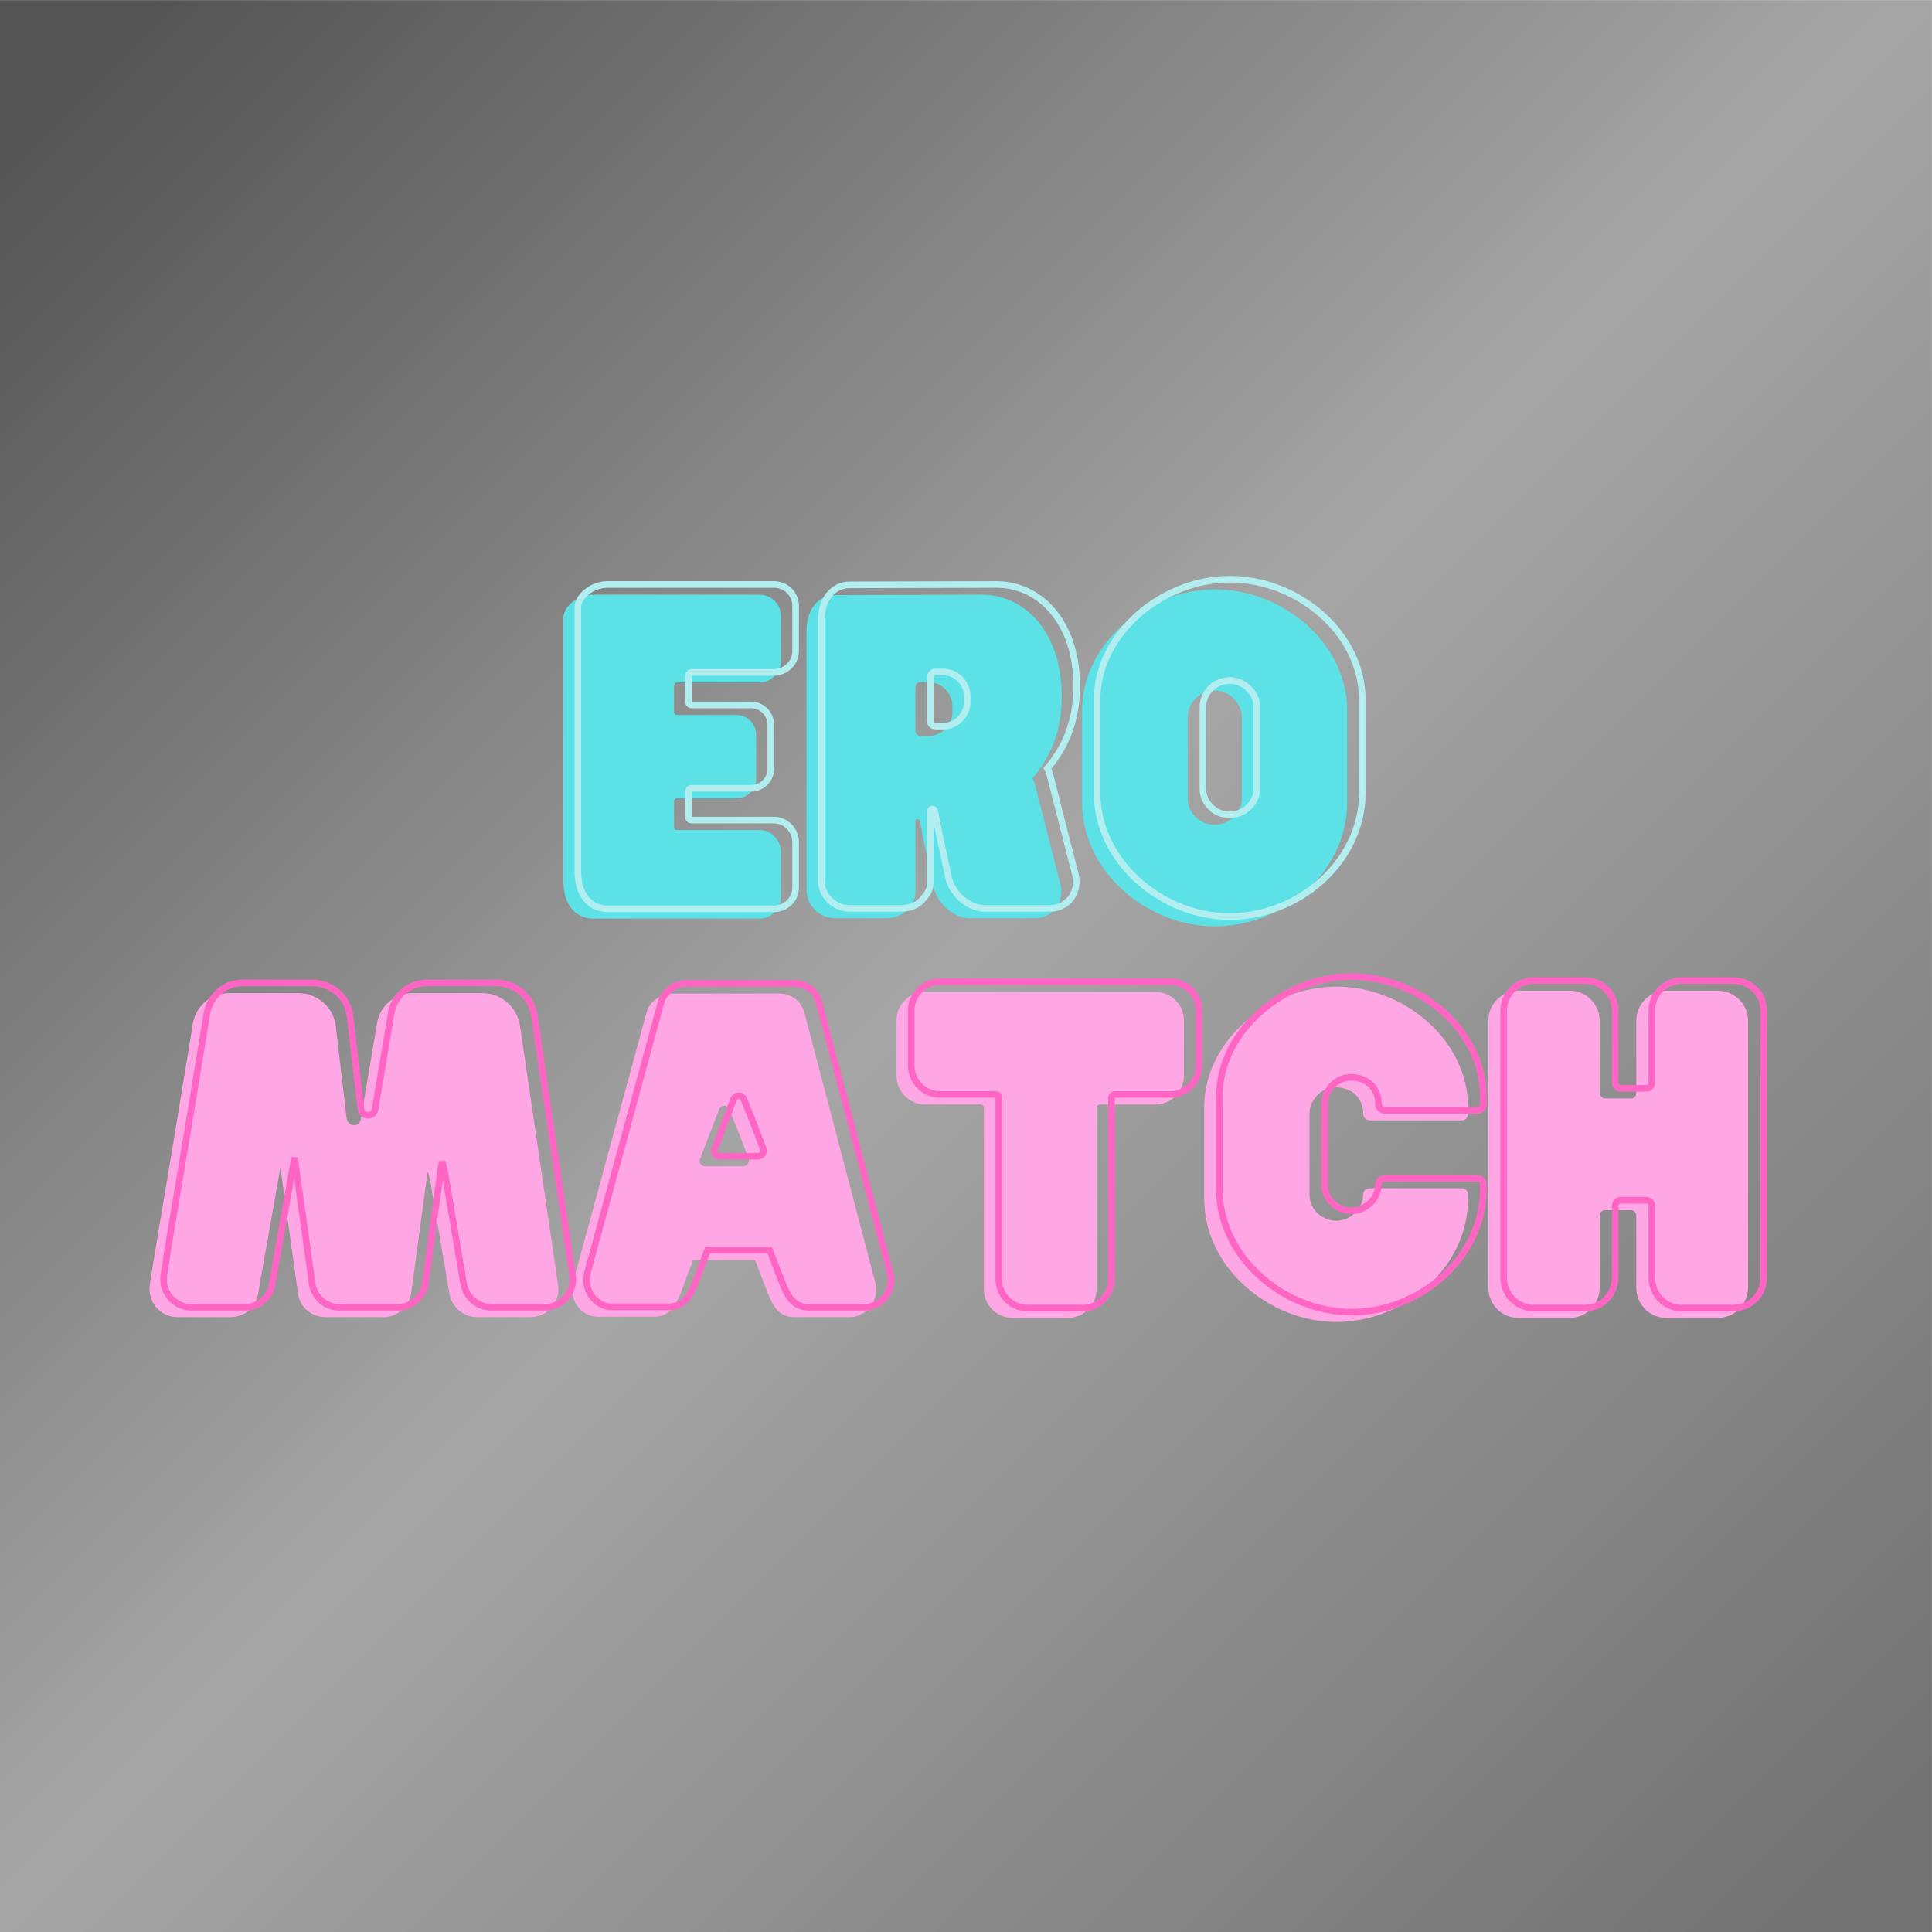
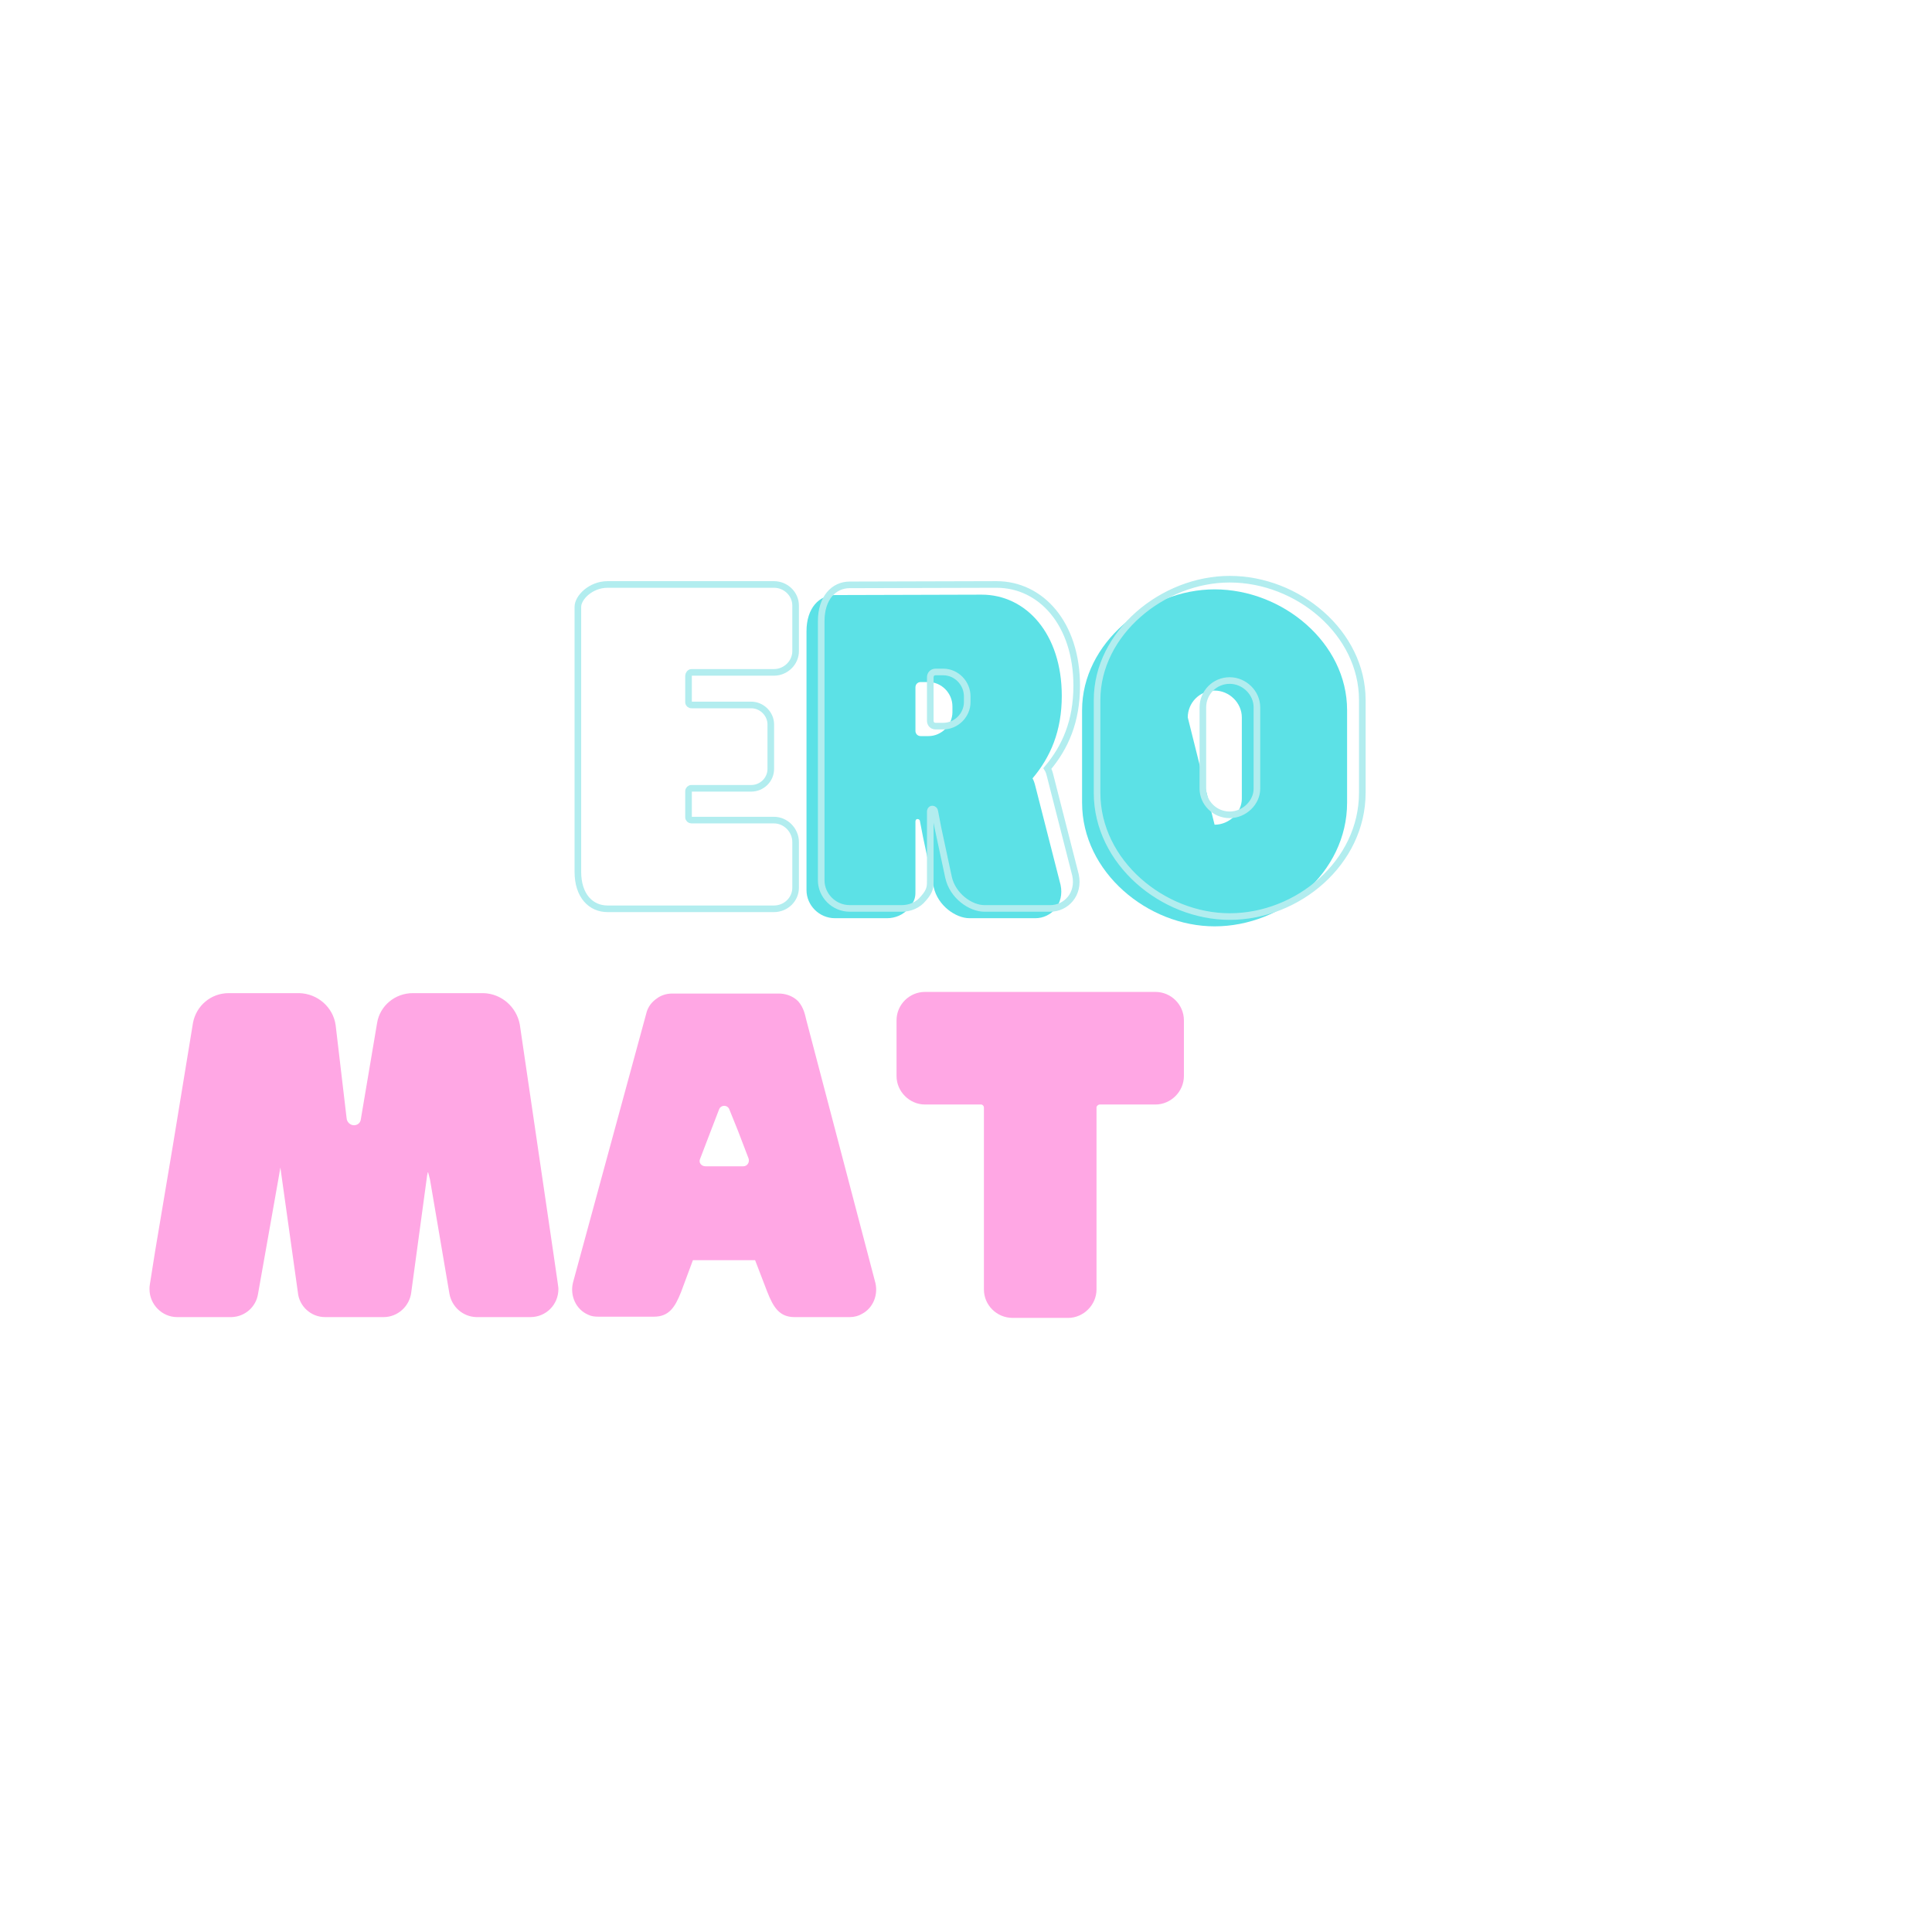
<svg xmlns="http://www.w3.org/2000/svg" width="512" viewBox="0 0 384 384" height="512" preserveAspectRatio="xMidYMid meet">
  <defs>
    <g />
    <clipPath id="3aadb33b8f">
      <path d="M 0 0.016 L 383.992 0.016 L 383.992 384 L 0 384 Z M 0 0.016 " clip-rule="nonzero" />
    </clipPath>
    <linearGradient x1="499.681" gradientTransform="matrix(0.768, 0, 0, 0.768, 0.23, 0.077)" y1="499.908" x2="-0.304" gradientUnits="userSpaceOnUse" y2="-0.076" id="d9e9bb7ef7">
      <stop stop-opacity="1" stop-color="rgb(45.099%, 45.099%, 45.099%)" offset="0" />
      <stop stop-opacity="1" stop-color="rgb(45.099%, 45.099%, 45.099%)" offset="0.031" />
      <stop stop-opacity="1" stop-color="rgb(45.293%, 45.293%, 45.293%)" offset="0.047" />
      <stop stop-opacity="1" stop-color="rgb(45.653%, 45.653%, 45.653%)" offset="0.055" />
      <stop stop-opacity="1" stop-color="rgb(45.985%, 45.985%, 45.985%)" offset="0.062" />
      <stop stop-opacity="1" stop-color="rgb(46.32%, 46.32%, 46.32%)" offset="0.07" />
      <stop stop-opacity="1" stop-color="rgb(46.652%, 46.652%, 46.652%)" offset="0.078" />
      <stop stop-opacity="1" stop-color="rgb(46.986%, 46.986%, 46.986%)" offset="0.086" />
      <stop stop-opacity="1" stop-color="rgb(47.319%, 47.319%, 47.319%)" offset="0.094" />
      <stop stop-opacity="1" stop-color="rgb(47.653%, 47.653%, 47.653%)" offset="0.102" />
      <stop stop-opacity="1" stop-color="rgb(47.986%, 47.986%, 47.986%)" offset="0.109" />
      <stop stop-opacity="1" stop-color="rgb(48.32%, 48.32%, 48.32%)" offset="0.117" />
      <stop stop-opacity="1" stop-color="rgb(48.653%, 48.653%, 48.653%)" offset="0.125" />
      <stop stop-opacity="1" stop-color="rgb(48.987%, 48.987%, 48.987%)" offset="0.133" />
      <stop stop-opacity="1" stop-color="rgb(49.319%, 49.319%, 49.319%)" offset="0.141" />
      <stop stop-opacity="1" stop-color="rgb(49.654%, 49.654%, 49.654%)" offset="0.148" />
      <stop stop-opacity="1" stop-color="rgb(49.986%, 49.986%, 49.986%)" offset="0.156" />
      <stop stop-opacity="1" stop-color="rgb(50.32%, 50.32%, 50.32%)" offset="0.164" />
      <stop stop-opacity="1" stop-color="rgb(50.653%, 50.653%, 50.653%)" offset="0.172" />
      <stop stop-opacity="1" stop-color="rgb(50.987%, 50.987%, 50.987%)" offset="0.18" />
      <stop stop-opacity="1" stop-color="rgb(51.32%, 51.32%, 51.32%)" offset="0.188" />
      <stop stop-opacity="1" stop-color="rgb(51.654%, 51.654%, 51.654%)" offset="0.195" />
      <stop stop-opacity="1" stop-color="rgb(51.987%, 51.987%, 51.987%)" offset="0.203" />
      <stop stop-opacity="1" stop-color="rgb(52.321%, 52.321%, 52.321%)" offset="0.211" />
      <stop stop-opacity="1" stop-color="rgb(52.654%, 52.654%, 52.654%)" offset="0.219" />
      <stop stop-opacity="1" stop-color="rgb(52.988%, 52.988%, 52.988%)" offset="0.227" />
      <stop stop-opacity="1" stop-color="rgb(53.32%, 53.32%, 53.32%)" offset="0.234" />
      <stop stop-opacity="1" stop-color="rgb(53.654%, 53.654%, 53.654%)" offset="0.242" />
      <stop stop-opacity="1" stop-color="rgb(53.987%, 53.987%, 53.987%)" offset="0.25" />
      <stop stop-opacity="1" stop-color="rgb(54.321%, 54.321%, 54.321%)" offset="0.258" />
      <stop stop-opacity="1" stop-color="rgb(54.654%, 54.654%, 54.654%)" offset="0.266" />
      <stop stop-opacity="1" stop-color="rgb(54.988%, 54.988%, 54.988%)" offset="0.273" />
      <stop stop-opacity="1" stop-color="rgb(55.321%, 55.321%, 55.321%)" offset="0.281" />
      <stop stop-opacity="1" stop-color="rgb(55.655%, 55.655%, 55.655%)" offset="0.289" />
      <stop stop-opacity="1" stop-color="rgb(55.988%, 55.988%, 55.988%)" offset="0.297" />
      <stop stop-opacity="1" stop-color="rgb(56.322%, 56.322%, 56.322%)" offset="0.305" />
      <stop stop-opacity="1" stop-color="rgb(56.654%, 56.654%, 56.654%)" offset="0.312" />
      <stop stop-opacity="1" stop-color="rgb(56.989%, 56.989%, 56.989%)" offset="0.32" />
      <stop stop-opacity="1" stop-color="rgb(57.321%, 57.321%, 57.321%)" offset="0.328" />
      <stop stop-opacity="1" stop-color="rgb(57.655%, 57.655%, 57.655%)" offset="0.336" />
      <stop stop-opacity="1" stop-color="rgb(57.988%, 57.988%, 57.988%)" offset="0.344" />
      <stop stop-opacity="1" stop-color="rgb(58.322%, 58.322%, 58.322%)" offset="0.352" />
      <stop stop-opacity="1" stop-color="rgb(58.655%, 58.655%, 58.655%)" offset="0.359" />
      <stop stop-opacity="1" stop-color="rgb(58.989%, 58.989%, 58.989%)" offset="0.367" />
      <stop stop-opacity="1" stop-color="rgb(59.322%, 59.322%, 59.322%)" offset="0.375" />
      <stop stop-opacity="1" stop-color="rgb(59.656%, 59.656%, 59.656%)" offset="0.383" />
      <stop stop-opacity="1" stop-color="rgb(59.988%, 59.988%, 59.988%)" offset="0.391" />
      <stop stop-opacity="1" stop-color="rgb(60.323%, 60.323%, 60.323%)" offset="0.398" />
      <stop stop-opacity="1" stop-color="rgb(60.655%, 60.655%, 60.655%)" offset="0.406" />
      <stop stop-opacity="1" stop-color="rgb(60.989%, 60.989%, 60.989%)" offset="0.414" />
      <stop stop-opacity="1" stop-color="rgb(61.322%, 61.322%, 61.322%)" offset="0.422" />
      <stop stop-opacity="1" stop-color="rgb(61.656%, 61.656%, 61.656%)" offset="0.43" />
      <stop stop-opacity="1" stop-color="rgb(61.989%, 61.989%, 61.989%)" offset="0.438" />
      <stop stop-opacity="1" stop-color="rgb(62.323%, 62.323%, 62.323%)" offset="0.445" />
      <stop stop-opacity="1" stop-color="rgb(62.656%, 62.656%, 62.656%)" offset="0.453" />
      <stop stop-opacity="1" stop-color="rgb(62.99%, 62.99%, 62.99%)" offset="0.461" />
      <stop stop-opacity="1" stop-color="rgb(63.322%, 63.322%, 63.322%)" offset="0.469" />
      <stop stop-opacity="1" stop-color="rgb(63.657%, 63.657%, 63.657%)" offset="0.477" />
      <stop stop-opacity="1" stop-color="rgb(63.989%, 63.989%, 63.989%)" offset="0.484" />
      <stop stop-opacity="1" stop-color="rgb(64.323%, 64.323%, 64.323%)" offset="0.492" />
      <stop stop-opacity="1" stop-color="rgb(64.656%, 64.656%, 64.656%)" offset="0.5" />
      <stop stop-opacity="1" stop-color="rgb(64.824%, 64.824%, 64.824%)" offset="0.5" />
      <stop stop-opacity="1" stop-color="rgb(64.638%, 64.638%, 64.638%)" offset="0.5" />
      <stop stop-opacity="1" stop-color="rgb(64.452%, 64.452%, 64.452%)" offset="0.516" />
      <stop stop-opacity="1" stop-color="rgb(64.175%, 64.175%, 64.175%)" offset="0.52" />
      <stop stop-opacity="1" stop-color="rgb(63.899%, 63.899%, 63.899%)" offset="0.523" />
      <stop stop-opacity="1" stop-color="rgb(63.623%, 63.623%, 63.623%)" offset="0.527" />
      <stop stop-opacity="1" stop-color="rgb(63.347%, 63.347%, 63.347%)" offset="0.531" />
      <stop stop-opacity="1" stop-color="rgb(63.071%, 63.071%, 63.071%)" offset="0.535" />
      <stop stop-opacity="1" stop-color="rgb(62.794%, 62.794%, 62.794%)" offset="0.539" />
      <stop stop-opacity="1" stop-color="rgb(62.518%, 62.518%, 62.518%)" offset="0.543" />
      <stop stop-opacity="1" stop-color="rgb(62.242%, 62.242%, 62.242%)" offset="0.547" />
      <stop stop-opacity="1" stop-color="rgb(61.966%, 61.966%, 61.966%)" offset="0.551" />
      <stop stop-opacity="1" stop-color="rgb(61.691%, 61.691%, 61.691%)" offset="0.555" />
      <stop stop-opacity="1" stop-color="rgb(61.415%, 61.415%, 61.415%)" offset="0.559" />
      <stop stop-opacity="1" stop-color="rgb(61.139%, 61.139%, 61.139%)" offset="0.562" />
      <stop stop-opacity="1" stop-color="rgb(60.863%, 60.863%, 60.863%)" offset="0.566" />
      <stop stop-opacity="1" stop-color="rgb(60.587%, 60.587%, 60.587%)" offset="0.57" />
      <stop stop-opacity="1" stop-color="rgb(60.31%, 60.31%, 60.31%)" offset="0.574" />
      <stop stop-opacity="1" stop-color="rgb(60.034%, 60.034%, 60.034%)" offset="0.578" />
      <stop stop-opacity="1" stop-color="rgb(59.758%, 59.758%, 59.758%)" offset="0.582" />
      <stop stop-opacity="1" stop-color="rgb(59.482%, 59.482%, 59.482%)" offset="0.586" />
      <stop stop-opacity="1" stop-color="rgb(59.206%, 59.206%, 59.206%)" offset="0.59" />
      <stop stop-opacity="1" stop-color="rgb(58.929%, 58.929%, 58.929%)" offset="0.594" />
      <stop stop-opacity="1" stop-color="rgb(58.653%, 58.653%, 58.653%)" offset="0.598" />
      <stop stop-opacity="1" stop-color="rgb(58.377%, 58.377%, 58.377%)" offset="0.602" />
      <stop stop-opacity="1" stop-color="rgb(58.101%, 58.101%, 58.101%)" offset="0.605" />
      <stop stop-opacity="1" stop-color="rgb(57.825%, 57.825%, 57.825%)" offset="0.609" />
      <stop stop-opacity="1" stop-color="rgb(57.549%, 57.549%, 57.549%)" offset="0.613" />
      <stop stop-opacity="1" stop-color="rgb(57.272%, 57.272%, 57.272%)" offset="0.617" />
      <stop stop-opacity="1" stop-color="rgb(56.996%, 56.996%, 56.996%)" offset="0.621" />
      <stop stop-opacity="1" stop-color="rgb(56.72%, 56.72%, 56.72%)" offset="0.625" />
      <stop stop-opacity="1" stop-color="rgb(56.444%, 56.444%, 56.444%)" offset="0.629" />
      <stop stop-opacity="1" stop-color="rgb(56.168%, 56.168%, 56.168%)" offset="0.633" />
      <stop stop-opacity="1" stop-color="rgb(55.891%, 55.891%, 55.891%)" offset="0.637" />
      <stop stop-opacity="1" stop-color="rgb(55.615%, 55.615%, 55.615%)" offset="0.641" />
      <stop stop-opacity="1" stop-color="rgb(55.339%, 55.339%, 55.339%)" offset="0.645" />
      <stop stop-opacity="1" stop-color="rgb(55.064%, 55.064%, 55.064%)" offset="0.648" />
      <stop stop-opacity="1" stop-color="rgb(54.788%, 54.788%, 54.788%)" offset="0.652" />
      <stop stop-opacity="1" stop-color="rgb(54.512%, 54.512%, 54.512%)" offset="0.656" />
      <stop stop-opacity="1" stop-color="rgb(54.236%, 54.236%, 54.236%)" offset="0.66" />
      <stop stop-opacity="1" stop-color="rgb(53.96%, 53.96%, 53.96%)" offset="0.664" />
      <stop stop-opacity="1" stop-color="rgb(53.683%, 53.683%, 53.683%)" offset="0.668" />
      <stop stop-opacity="1" stop-color="rgb(53.407%, 53.407%, 53.407%)" offset="0.672" />
      <stop stop-opacity="1" stop-color="rgb(53.131%, 53.131%, 53.131%)" offset="0.676" />
      <stop stop-opacity="1" stop-color="rgb(52.855%, 52.855%, 52.855%)" offset="0.68" />
      <stop stop-opacity="1" stop-color="rgb(52.579%, 52.579%, 52.579%)" offset="0.684" />
      <stop stop-opacity="1" stop-color="rgb(52.303%, 52.303%, 52.303%)" offset="0.688" />
      <stop stop-opacity="1" stop-color="rgb(52.026%, 52.026%, 52.026%)" offset="0.691" />
      <stop stop-opacity="1" stop-color="rgb(51.75%, 51.75%, 51.75%)" offset="0.695" />
      <stop stop-opacity="1" stop-color="rgb(51.474%, 51.474%, 51.474%)" offset="0.699" />
      <stop stop-opacity="1" stop-color="rgb(51.198%, 51.198%, 51.198%)" offset="0.703" />
      <stop stop-opacity="1" stop-color="rgb(50.922%, 50.922%, 50.922%)" offset="0.707" />
      <stop stop-opacity="1" stop-color="rgb(50.645%, 50.645%, 50.645%)" offset="0.711" />
      <stop stop-opacity="1" stop-color="rgb(50.369%, 50.369%, 50.369%)" offset="0.715" />
      <stop stop-opacity="1" stop-color="rgb(50.093%, 50.093%, 50.093%)" offset="0.719" />
      <stop stop-opacity="1" stop-color="rgb(49.817%, 49.817%, 49.817%)" offset="0.723" />
      <stop stop-opacity="1" stop-color="rgb(49.541%, 49.541%, 49.541%)" offset="0.727" />
      <stop stop-opacity="1" stop-color="rgb(49.265%, 49.265%, 49.265%)" offset="0.73" />
      <stop stop-opacity="1" stop-color="rgb(48.988%, 48.988%, 48.988%)" offset="0.734" />
      <stop stop-opacity="1" stop-color="rgb(48.712%, 48.712%, 48.712%)" offset="0.738" />
      <stop stop-opacity="1" stop-color="rgb(48.438%, 48.438%, 48.438%)" offset="0.742" />
      <stop stop-opacity="1" stop-color="rgb(48.161%, 48.161%, 48.161%)" offset="0.746" />
      <stop stop-opacity="1" stop-color="rgb(47.885%, 47.885%, 47.885%)" offset="0.75" />
      <stop stop-opacity="1" stop-color="rgb(47.609%, 47.609%, 47.609%)" offset="0.754" />
      <stop stop-opacity="1" stop-color="rgb(47.333%, 47.333%, 47.333%)" offset="0.758" />
      <stop stop-opacity="1" stop-color="rgb(47.057%, 47.057%, 47.057%)" offset="0.762" />
      <stop stop-opacity="1" stop-color="rgb(46.78%, 46.78%, 46.78%)" offset="0.766" />
      <stop stop-opacity="1" stop-color="rgb(46.504%, 46.504%, 46.504%)" offset="0.77" />
      <stop stop-opacity="1" stop-color="rgb(46.228%, 46.228%, 46.228%)" offset="0.773" />
      <stop stop-opacity="1" stop-color="rgb(45.952%, 45.952%, 45.952%)" offset="0.777" />
      <stop stop-opacity="1" stop-color="rgb(45.676%, 45.676%, 45.676%)" offset="0.781" />
      <stop stop-opacity="1" stop-color="rgb(45.399%, 45.399%, 45.399%)" offset="0.785" />
      <stop stop-opacity="1" stop-color="rgb(45.123%, 45.123%, 45.123%)" offset="0.789" />
      <stop stop-opacity="1" stop-color="rgb(44.847%, 44.847%, 44.847%)" offset="0.793" />
      <stop stop-opacity="1" stop-color="rgb(44.571%, 44.571%, 44.571%)" offset="0.797" />
      <stop stop-opacity="1" stop-color="rgb(44.295%, 44.295%, 44.295%)" offset="0.801" />
      <stop stop-opacity="1" stop-color="rgb(44.019%, 44.019%, 44.019%)" offset="0.805" />
      <stop stop-opacity="1" stop-color="rgb(43.742%, 43.742%, 43.742%)" offset="0.809" />
      <stop stop-opacity="1" stop-color="rgb(43.466%, 43.466%, 43.466%)" offset="0.812" />
      <stop stop-opacity="1" stop-color="rgb(43.19%, 43.19%, 43.19%)" offset="0.816" />
      <stop stop-opacity="1" stop-color="rgb(42.914%, 42.914%, 42.914%)" offset="0.82" />
      <stop stop-opacity="1" stop-color="rgb(42.638%, 42.638%, 42.638%)" offset="0.824" />
      <stop stop-opacity="1" stop-color="rgb(42.361%, 42.361%, 42.361%)" offset="0.828" />
      <stop stop-opacity="1" stop-color="rgb(42.085%, 42.085%, 42.085%)" offset="0.832" />
      <stop stop-opacity="1" stop-color="rgb(41.811%, 41.811%, 41.811%)" offset="0.836" />
      <stop stop-opacity="1" stop-color="rgb(41.534%, 41.534%, 41.534%)" offset="0.84" />
      <stop stop-opacity="1" stop-color="rgb(41.258%, 41.258%, 41.258%)" offset="0.844" />
      <stop stop-opacity="1" stop-color="rgb(40.982%, 40.982%, 40.982%)" offset="0.848" />
      <stop stop-opacity="1" stop-color="rgb(40.706%, 40.706%, 40.706%)" offset="0.852" />
      <stop stop-opacity="1" stop-color="rgb(40.43%, 40.43%, 40.43%)" offset="0.855" />
      <stop stop-opacity="1" stop-color="rgb(40.154%, 40.154%, 40.154%)" offset="0.859" />
      <stop stop-opacity="1" stop-color="rgb(39.877%, 39.877%, 39.877%)" offset="0.863" />
      <stop stop-opacity="1" stop-color="rgb(39.601%, 39.601%, 39.601%)" offset="0.867" />
      <stop stop-opacity="1" stop-color="rgb(39.325%, 39.325%, 39.325%)" offset="0.871" />
      <stop stop-opacity="1" stop-color="rgb(39.049%, 39.049%, 39.049%)" offset="0.875" />
      <stop stop-opacity="1" stop-color="rgb(38.773%, 38.773%, 38.773%)" offset="0.879" />
      <stop stop-opacity="1" stop-color="rgb(38.496%, 38.496%, 38.496%)" offset="0.883" />
      <stop stop-opacity="1" stop-color="rgb(38.22%, 38.22%, 38.22%)" offset="0.887" />
      <stop stop-opacity="1" stop-color="rgb(37.944%, 37.944%, 37.944%)" offset="0.891" />
      <stop stop-opacity="1" stop-color="rgb(37.668%, 37.668%, 37.668%)" offset="0.895" />
      <stop stop-opacity="1" stop-color="rgb(37.392%, 37.392%, 37.392%)" offset="0.898" />
      <stop stop-opacity="1" stop-color="rgb(37.115%, 37.115%, 37.115%)" offset="0.902" />
      <stop stop-opacity="1" stop-color="rgb(36.839%, 36.839%, 36.839%)" offset="0.906" />
      <stop stop-opacity="1" stop-color="rgb(36.563%, 36.563%, 36.563%)" offset="0.91" />
      <stop stop-opacity="1" stop-color="rgb(36.287%, 36.287%, 36.287%)" offset="0.914" />
      <stop stop-opacity="1" stop-color="rgb(36.011%, 36.011%, 36.011%)" offset="0.918" />
      <stop stop-opacity="1" stop-color="rgb(35.735%, 35.735%, 35.735%)" offset="0.922" />
      <stop stop-opacity="1" stop-color="rgb(35.458%, 35.458%, 35.458%)" offset="0.926" />
      <stop stop-opacity="1" stop-color="rgb(35.184%, 35.184%, 35.184%)" offset="0.93" />
      <stop stop-opacity="1" stop-color="rgb(34.908%, 34.908%, 34.908%)" offset="0.934" />
      <stop stop-opacity="1" stop-color="rgb(34.631%, 34.631%, 34.631%)" offset="0.938" />
      <stop stop-opacity="1" stop-color="rgb(34.355%, 34.355%, 34.355%)" offset="0.941" />
      <stop stop-opacity="1" stop-color="rgb(34.079%, 34.079%, 34.079%)" offset="0.945" />
      <stop stop-opacity="1" stop-color="rgb(33.803%, 33.803%, 33.803%)" offset="0.949" />
      <stop stop-opacity="1" stop-color="rgb(33.527%, 33.527%, 33.527%)" offset="0.953" />
      <stop stop-opacity="1" stop-color="rgb(33.25%, 33.25%, 33.25%)" offset="0.957" />
      <stop stop-opacity="1" stop-color="rgb(32.974%, 32.974%, 32.974%)" offset="0.961" />
      <stop stop-opacity="1" stop-color="rgb(32.936%, 32.936%, 32.936%)" offset="0.969" />
      <stop stop-opacity="1" stop-color="rgb(32.899%, 32.899%, 32.899%)" offset="1" />
    </linearGradient>
  </defs>
  <rect x="-38.4" width="460.8" fill="#ffffff" y="-38.4" height="460.8" fill-opacity="1" />
  <rect x="-38.4" width="460.8" fill="#ffffff" y="-38.4" height="460.8" fill-opacity="1" />
  <rect x="-38.4" width="460.8" fill="#ffffff" y="-38.4" height="460.8" fill-opacity="1" />
  <g clip-path="url(#3aadb33b8f)">
-     <path fill="url(#d9e9bb7ef7)" d="M 0 0.016 L 0 384 L 383.992 384 L 383.992 0.016 Z M 0 0.016 " fill-rule="nonzero" />
-   </g>
+     </g>
  <g fill="#ffa7e4" fill-opacity="1">
    <g transform="translate(28.339, 261.784)">
      <g>
        <path d="M 82.648 -5.574 C 82.648 -6.141 82.648 -5.816 74.973 -58.168 C 74.324 -61.641 71.336 -64.309 67.703 -64.391 L 53.727 -64.391 C 50.172 -64.391 47.18 -61.883 46.617 -58.492 L 43.383 -39.344 C 43.305 -38.617 42.738 -38.133 42.012 -38.133 C 41.203 -38.133 40.555 -38.859 40.555 -39.586 L 40.555 -39.508 L 38.375 -58.008 C 37.891 -61.562 34.82 -64.309 31.105 -64.391 L 17.129 -64.391 C 13.574 -64.391 10.664 -61.883 10.02 -58.492 L 6.059 -34.336 L 2.504 -13.168 L 1.453 -6.543 C 1.375 -6.141 1.375 -5.816 1.375 -5.574 C 1.375 -2.504 3.879 0 6.867 0 L 17.691 0 C 20.359 -0.082 22.539 -2.02 22.945 -4.605 L 26.984 -27.387 L 27.387 -29.73 L 30.863 -4.93 C 31.105 -2.18 33.445 0 36.273 0 L 47.906 0 C 50.734 0 53.078 -2.18 53.402 -4.93 L 56.551 -28.113 L 56.715 -28.922 L 57.117 -27.387 L 60.996 -4.605 C 61.48 -2.02 63.66 -0.082 66.328 0 L 77.074 0 C 80.223 0 82.648 -2.504 82.648 -5.574 Z M 82.648 -5.574 " />
      </g>
    </g>
  </g>
  <g fill="#ffa7e4" fill-opacity="1">
    <g transform="translate(112.353, 261.784)">
      <g>
        <path d="M 61.641 -6.785 L 47.906 -59.059 C 47.664 -60.027 47.422 -61.48 46.293 -62.773 C 45.082 -63.984 43.547 -64.309 42.414 -64.309 L 21.246 -64.309 C 20.035 -64.309 18.906 -63.906 18.098 -63.258 C 17.289 -62.691 16.398 -61.723 16.078 -60.27 L 1.535 -6.867 C 0.891 -4.281 2.102 -1.535 4.523 -0.484 C 5.172 -0.16 5.816 -0.082 6.625 -0.082 L 17.613 -0.082 C 20.602 -0.082 21.812 -1.938 23.023 -5.008 L 25.367 -11.309 L 37.73 -11.309 L 40.152 -5.008 C 41.363 -1.938 42.574 0 45.566 0 L 56.551 0 C 57.441 0 58.328 -0.242 58.977 -0.645 C 61.156 -1.777 62.207 -4.363 61.641 -6.785 Z M 35.387 -29.973 L 27.871 -29.973 C 27.062 -29.973 26.418 -30.699 26.82 -31.508 L 28.922 -37 L 30.539 -41.203 C 30.863 -42.254 32.316 -42.254 32.641 -41.203 L 34.336 -37 L 36.438 -31.508 C 36.68 -30.699 36.113 -29.973 35.387 -29.973 Z M 35.387 -29.973 " />
      </g>
    </g>
  </g>
  <g fill="#ffa7e4" fill-opacity="1">
    <g transform="translate(175.526, 261.784)">
      <g>
        <path d="M 54.129 -64.633 L 8.32 -64.633 C 5.25 -64.633 2.668 -62.129 2.668 -58.977 L 2.668 -47.906 C 2.668 -44.84 5.25 -42.254 8.32 -42.254 L 19.469 -42.254 C 19.793 -42.254 20.035 -41.93 20.035 -41.688 L 20.035 -5.492 C 20.035 -2.422 22.539 0.16 25.773 0.16 L 36.758 0.16 C 39.828 0.16 42.414 -2.422 42.414 -5.492 L 42.414 -41.688 C 42.414 -41.93 42.738 -42.254 43.062 -42.254 L 54.129 -42.254 C 57.199 -42.254 59.785 -44.84 59.785 -47.906 L 59.785 -58.977 C 59.785 -62.129 57.199 -64.633 54.129 -64.633 Z M 54.129 -64.633 " />
      </g>
    </g>
  </g>
  <g fill="#ffa7e4" fill-opacity="1">
    <g transform="translate(237.971, 261.784)">
      <g>
-         <path d="M 34.254 -25.609 C 33.527 -25.609 32.961 -25.043 32.961 -24.316 C 32.961 -21.57 30.457 -19.148 27.629 -19.148 C 24.641 -19.148 22.297 -21.57 22.297 -24.316 L 22.297 -40.312 C 22.297 -44.191 26.418 -47.262 30.781 -44.758 C 31.992 -44.031 32.961 -42.254 32.961 -40.797 L 32.961 -40.395 C 32.961 -39.75 33.527 -39.102 34.254 -39.102 L 52.676 -39.102 C 53.238 -39.102 53.805 -39.668 53.805 -40.312 L 53.805 -41.77 C 53.805 -55.016 41.121 -65.684 27.629 -65.684 C 14.379 -65.684 1.375 -55.016 1.375 -41.77 L 1.375 -23.508 C 1.375 -9.777 14.379 0.969 27.629 0.969 C 41.121 0.969 53.805 -9.777 53.805 -23.508 L 53.805 -24.48 C 53.805 -25.043 53.238 -25.609 52.676 -25.609 Z M 34.254 -25.609 " />
-       </g>
+         </g>
    </g>
  </g>
  <g fill="#ffa7e4" fill-opacity="1">
    <g transform="translate(293.146, 261.784)">
      <g>
-         <path d="M 48.23 -64.875 L 38.051 -64.875 C 34.738 -64.875 32.074 -62.207 32.074 -58.895 L 32.074 -44.516 C 32.074 -44.031 31.668 -43.547 31.266 -43.465 L 25.691 -43.465 C 25.285 -43.547 24.883 -44.031 24.801 -44.434 L 24.801 -58.895 C 24.801 -62.207 22.137 -64.875 18.824 -64.875 L 8.645 -64.875 C 5.332 -64.875 2.668 -62.207 2.668 -58.895 L 2.668 -5.898 C 2.668 -2.504 5.332 0.16 8.645 0.16 L 18.824 0.16 C 22.137 0.16 24.801 -2.504 24.801 -5.898 L 24.801 -20.199 C 24.883 -20.762 25.125 -21.086 25.691 -21.246 L 31.266 -21.246 C 31.668 -21.086 32.074 -20.762 32.074 -20.199 L 32.074 -5.898 C 32.074 -2.504 34.738 0.16 38.051 0.16 L 48.23 0.16 C 51.625 0.16 54.289 -2.504 54.289 -5.898 L 54.289 -58.895 C 54.289 -62.207 51.625 -64.875 48.23 -64.875 Z M 48.23 -64.875 " />
-       </g>
-     </g>
-   </g>
-   <path stroke-linecap="butt" transform="matrix(0.422, 0, 0, 0.422, 27, 195.266)" fill="none" stroke-linejoin="miter" d="M 205.807 139.758 C 205.807 138.452 205.807 139.193 187.599 15.029 C 186.061 6.791 178.991 0.472 170.337 0.24 L 137.211 0.24 C 128.788 0.24 121.681 6.18 120.319 14.278 L 112.693 59.663 C 112.461 61.387 111.155 62.563 109.422 62.563 C 107.504 62.563 105.957 60.831 105.957 59.098 L 105.957 59.283 L 100.814 15.399 C 99.647 6.977 92.345 0.472 83.552 0.24 L 50.379 0.24 C 41.956 0.24 35.081 6.18 33.534 14.278 L 24.129 71.542 L 15.706 121.745 L 13.232 137.47 C 13.037 138.452 13.037 139.193 13.037 139.758 C 13.037 147.06 18.986 153 26.047 153 L 51.732 153 C 58.051 152.814 63.24 148.228 64.176 142.103 L 73.767 88.017 L 74.749 82.495 L 82.986 141.306 C 83.552 147.811 89.12 153 95.81 153 L 123.414 153 C 130.104 153 135.673 147.811 136.414 141.306 L 143.901 86.331 L 144.281 84.413 L 145.263 88.017 L 154.427 142.103 C 155.604 148.228 160.793 152.814 167.112 153 L 192.612 153 C 200.053 153 205.807 147.06 205.807 139.758 Z M 355.268 136.905 L 322.698 12.916 C 322.142 10.627 321.53 7.162 318.862 4.076 C 316.008 1.222 312.366 0.472 309.651 0.472 L 259.448 0.472 C 256.594 0.472 253.879 1.408 252.007 2.955 C 250.089 4.308 247.94 6.606 247.189 10.016 L 212.701 136.719 C 211.163 142.844 214.017 149.349 219.771 151.832 C 221.318 152.629 222.857 152.814 224.775 152.814 L 250.84 152.814 C 257.901 152.814 260.801 148.413 263.655 141.121 L 269.224 126.193 L 298.56 126.193 L 304.314 141.121 C 307.168 148.413 310.068 153 317.138 153 L 343.194 153 C 345.298 153 347.401 152.434 348.948 151.452 C 354.147 148.793 356.621 142.659 355.268 136.905 Z M 292.991 81.883 L 275.163 81.883 C 273.245 81.883 271.707 80.197 272.689 78.279 L 277.646 65.223 L 281.483 55.262 C 282.279 52.779 285.689 52.779 286.486 55.262 L 290.508 65.223 L 295.474 78.279 C 296.077 80.197 294.724 81.883 292.991 81.883 Z M 487.29 -0.325 L 378.655 -0.325 C 371.354 -0.325 365.219 5.624 365.219 13.111 L 365.219 39.352 C 365.219 46.654 371.354 52.779 378.655 52.779 L 405.082 52.779 C 405.879 52.779 406.444 53.529 406.444 54.094 L 406.444 139.944 C 406.444 147.245 412.383 153.37 420.056 153.37 L 446.121 153.37 C 453.367 153.37 459.501 147.245 459.501 139.944 L 459.501 54.094 C 459.501 53.529 460.298 52.779 461.039 52.779 L 487.29 52.779 C 494.591 52.779 500.716 46.654 500.716 39.352 L 500.716 13.111 C 500.716 5.624 494.591 -0.325 487.29 -0.325 Z M 588.298 92.27 C 586.575 92.27 585.213 93.577 585.213 95.309 C 585.213 101.814 579.273 107.568 572.583 107.568 C 565.467 107.568 559.898 101.814 559.898 95.309 L 559.898 57.365 C 559.898 48.146 569.683 40.9 580.07 46.839 C 582.924 48.572 585.213 52.779 585.213 56.244 L 585.213 57.18 C 585.213 58.727 586.575 60.265 588.298 60.265 L 631.997 60.265 C 633.313 60.265 634.665 58.913 634.665 57.365 L 634.665 53.909 C 634.665 22.507 604.588 -2.799 572.583 -2.799 C 541.144 -2.799 510.306 22.507 510.306 53.909 L 510.306 97.228 C 510.306 129.798 541.144 155.288 572.583 155.288 C 604.588 155.288 634.665 129.798 634.665 97.228 L 634.665 94.939 C 634.665 93.577 633.313 92.27 631.997 92.27 Z M 752.307 -0.881 L 728.169 -0.881 C 720.302 -0.881 713.992 5.429 713.992 13.296 L 713.992 47.404 C 713.992 48.572 713.056 49.693 712.074 49.878 L 698.879 49.878 C 697.897 49.693 696.961 48.572 696.72 47.59 L 696.72 13.296 C 696.72 5.429 690.41 -0.881 682.552 -0.881 L 658.405 -0.881 C 650.547 -0.881 644.228 5.429 644.228 13.296 L 644.228 139.008 C 644.228 147.06 650.547 153.37 658.405 153.37 L 682.552 153.37 C 690.41 153.37 696.72 147.06 696.72 139.008 L 696.72 105.094 C 696.961 103.732 697.517 102.982 698.879 102.611 L 712.074 102.611 C 713.056 102.982 713.992 103.732 713.992 105.094 L 713.992 139.008 C 713.992 147.06 720.302 153.37 728.169 153.37 L 752.307 153.37 C 760.359 153.37 766.715 147.06 766.715 139.008 L 766.715 13.296 C 766.715 5.429 760.359 -0.881 752.307 -0.881 Z M 752.307 -0.881 " stroke="#ff66c4" stroke-width="3.114" stroke-opacity="1" stroke-miterlimit="4" />
+         </g>
+     </g>
+   </g>
  <g fill="#5ce1e6" fill-opacity="1">
    <g transform="translate(109.326, 182.743)">
      <g>
-         <path d="M 25.207 -47.102 L 41.605 -47.102 C 43.949 -47.102 45.887 -49.039 45.887 -51.301 L 45.887 -60.352 C 45.887 -62.691 43.949 -64.551 41.605 -64.551 L 8.562 -64.551 C 5.25 -64.551 2.668 -61.965 2.668 -60.105 L 2.668 -7.512 C 2.668 -2.746 5.25 -0.16 8.562 -0.16 L 41.605 -0.16 C 43.949 -0.16 45.887 -2.02 45.887 -4.363 L 45.887 -13.41 C 45.887 -15.754 43.949 -17.773 41.605 -17.773 L 25.207 -17.773 C 24.883 -17.773 24.641 -18.016 24.641 -18.34 L 24.641 -23.508 C 24.641 -23.832 24.883 -24.074 25.207 -24.074 L 37.082 -24.074 C 39.184 -24.074 40.961 -25.773 40.961 -27.953 L 40.961 -36.758 C 40.961 -38.859 39.184 -40.637 37.082 -40.637 L 25.207 -40.637 C 24.883 -40.637 24.641 -40.879 24.641 -41.121 L 24.641 -46.453 C 24.641 -46.695 24.883 -47.102 25.207 -47.102 Z M 25.207 -47.102 " />
-       </g>
+         </g>
    </g>
  </g>
  <g fill="#5ce1e6" fill-opacity="1">
    <g transform="translate(157.877, 182.743)">
      <g>
        <path d="M 52.918 -6.867 L 47.906 -26.5 C 47.746 -27.145 47.586 -27.629 47.344 -28.035 C 50.898 -32.234 53.16 -37.406 53.16 -44.434 C 53.16 -56.793 46.051 -64.551 37.242 -64.551 L 8.078 -64.469 C 4.93 -64.469 2.422 -61.883 2.422 -57.281 L 2.422 -5.816 C 2.422 -2.828 4.93 -0.242 8.078 -0.242 L 18.422 -0.242 C 20.035 -0.242 21.652 -0.891 22.703 -2.18 C 24.156 -3.797 24.074 -4.688 24.074 -5.977 L 24.074 -19.469 C 24.074 -19.633 24.156 -19.953 24.48 -19.953 C 24.801 -19.953 24.965 -19.711 24.965 -19.551 L 25.609 -16.238 L 27.711 -6.383 C 28.52 -2.746 32.074 -0.242 34.82 -0.242 L 47.906 -0.242 C 51.059 -0.242 53.727 -3.07 52.918 -6.867 Z M 31.426 -42.332 L 31.426 -41.203 C 31.426 -38.617 29.246 -36.438 26.66 -36.438 L 25.125 -36.438 C 24.48 -36.438 24.074 -36.922 24.074 -37.484 L 24.074 -46.129 C 24.074 -46.695 24.48 -47.18 25.125 -47.18 L 26.66 -47.18 C 29.246 -47.18 31.426 -45 31.426 -42.332 Z M 31.426 -42.332 " />
      </g>
    </g>
  </g>
  <g fill="#5ce1e6" fill-opacity="1">
    <g transform="translate(213.698, 182.743)">
      <g>
-         <path d="M 27.711 -65.602 C 14.461 -65.602 1.375 -54.938 1.375 -41.605 L 1.375 -23.188 C 1.375 -9.371 14.461 1.375 27.711 1.375 C 41.285 1.375 54.047 -9.371 54.047 -23.188 L 54.047 -41.605 C 54.047 -54.938 41.285 -65.602 27.711 -65.602 Z M 33.125 -23.996 C 33.125 -21.246 30.621 -18.824 27.711 -18.824 C 24.723 -18.824 22.379 -21.246 22.379 -23.996 L 22.379 -40.152 C 22.379 -43.062 24.723 -45.484 27.711 -45.484 C 30.621 -45.484 33.125 -43.062 33.125 -40.152 Z M 33.125 -23.996 " />
+         <path d="M 27.711 -65.602 C 14.461 -65.602 1.375 -54.938 1.375 -41.605 L 1.375 -23.188 C 1.375 -9.371 14.461 1.375 27.711 1.375 C 41.285 1.375 54.047 -9.371 54.047 -23.188 L 54.047 -41.605 C 54.047 -54.938 41.285 -65.602 27.711 -65.602 Z M 33.125 -23.996 C 33.125 -21.246 30.621 -18.824 27.711 -18.824 L 22.379 -40.152 C 22.379 -43.062 24.723 -45.484 27.711 -45.484 C 30.621 -45.484 33.125 -43.062 33.125 -40.152 Z M 33.125 -23.996 " />
      </g>
    </g>
  </g>
  <path stroke-linecap="butt" transform="matrix(0.422, 0, 0, 0.422, 27, 116.224)" fill="none" stroke-linejoin="miter" d="M 261.672 41.276 L 300.552 41.276 C 306.121 41.276 310.745 36.689 310.745 31.306 L 310.745 9.827 C 310.745 4.314 306.121 -0.134 300.552 -0.134 L 222.18 -0.134 C 214.323 -0.134 208.188 5.991 208.188 10.439 L 208.188 135.178 C 208.188 146.501 214.323 152.625 222.18 152.625 L 300.552 152.625 C 306.121 152.625 310.745 148.224 310.745 142.665 L 310.745 121.186 C 310.745 115.617 306.121 110.845 300.552 110.845 L 261.672 110.845 C 260.921 110.845 260.31 110.28 260.31 109.492 L 260.31 97.233 C 260.31 96.483 260.921 95.871 261.672 95.871 L 289.831 95.871 C 294.844 95.871 299.051 91.85 299.051 86.707 L 299.051 65.785 C 299.051 60.827 294.844 56.62 289.831 56.62 L 261.672 56.62 C 260.921 56.62 260.31 56.009 260.31 55.453 L 260.31 42.814 C 260.31 42.258 260.921 41.276 261.672 41.276 Z M 442.572 136.716 L 430.684 90.163 C 430.313 88.625 429.942 87.448 429.331 86.513 C 437.754 76.552 443.137 64.293 443.137 47.586 C 443.137 18.296 426.292 -0.134 405.378 -0.134 L 336.226 0.052 C 328.739 0.052 322.8 6.186 322.8 17.129 L 322.8 139.199 C 322.8 146.306 328.739 152.44 336.226 152.44 L 360.744 152.44 C 364.58 152.44 368.416 150.893 370.89 147.807 C 374.356 143.971 374.17 141.868 374.17 138.819 L 374.17 106.824 C 374.17 106.444 374.356 105.647 375.106 105.647 C 375.857 105.647 376.274 106.258 376.274 106.638 L 377.775 114.496 L 382.778 137.837 C 384.697 146.501 393.119 152.44 399.624 152.44 L 430.684 152.44 C 438.171 152.44 444.49 145.704 442.572 136.716 Z M 391.572 52.599 L 391.572 55.258 C 391.572 61.392 386.429 66.581 380.295 66.581 L 376.644 66.581 C 375.106 66.581 374.17 65.414 374.17 64.061 L 374.17 43.565 C 374.17 42.258 375.106 41.081 376.644 41.081 L 380.295 41.081 C 386.429 41.081 391.572 46.28 391.572 52.599 Z M 515.19 -2.617 C 483.75 -2.617 452.728 22.698 452.728 54.322 L 452.728 97.975 C 452.728 130.776 483.75 156.276 515.19 156.276 C 547.38 156.276 577.652 130.776 577.652 97.975 L 577.652 54.322 C 577.652 22.698 547.38 -2.617 515.19 -2.617 Z M 528.014 96.057 C 528.014 102.608 522.065 108.362 515.19 108.362 C 508.083 108.362 502.56 102.608 502.56 96.057 L 502.56 57.742 C 502.56 50.866 508.083 45.112 515.19 45.112 C 522.065 45.112 528.014 50.866 528.014 57.742 Z M 528.014 96.057 " stroke="#b2edef" stroke-width="3.114" stroke-opacity="1" stroke-miterlimit="4" />
</svg>